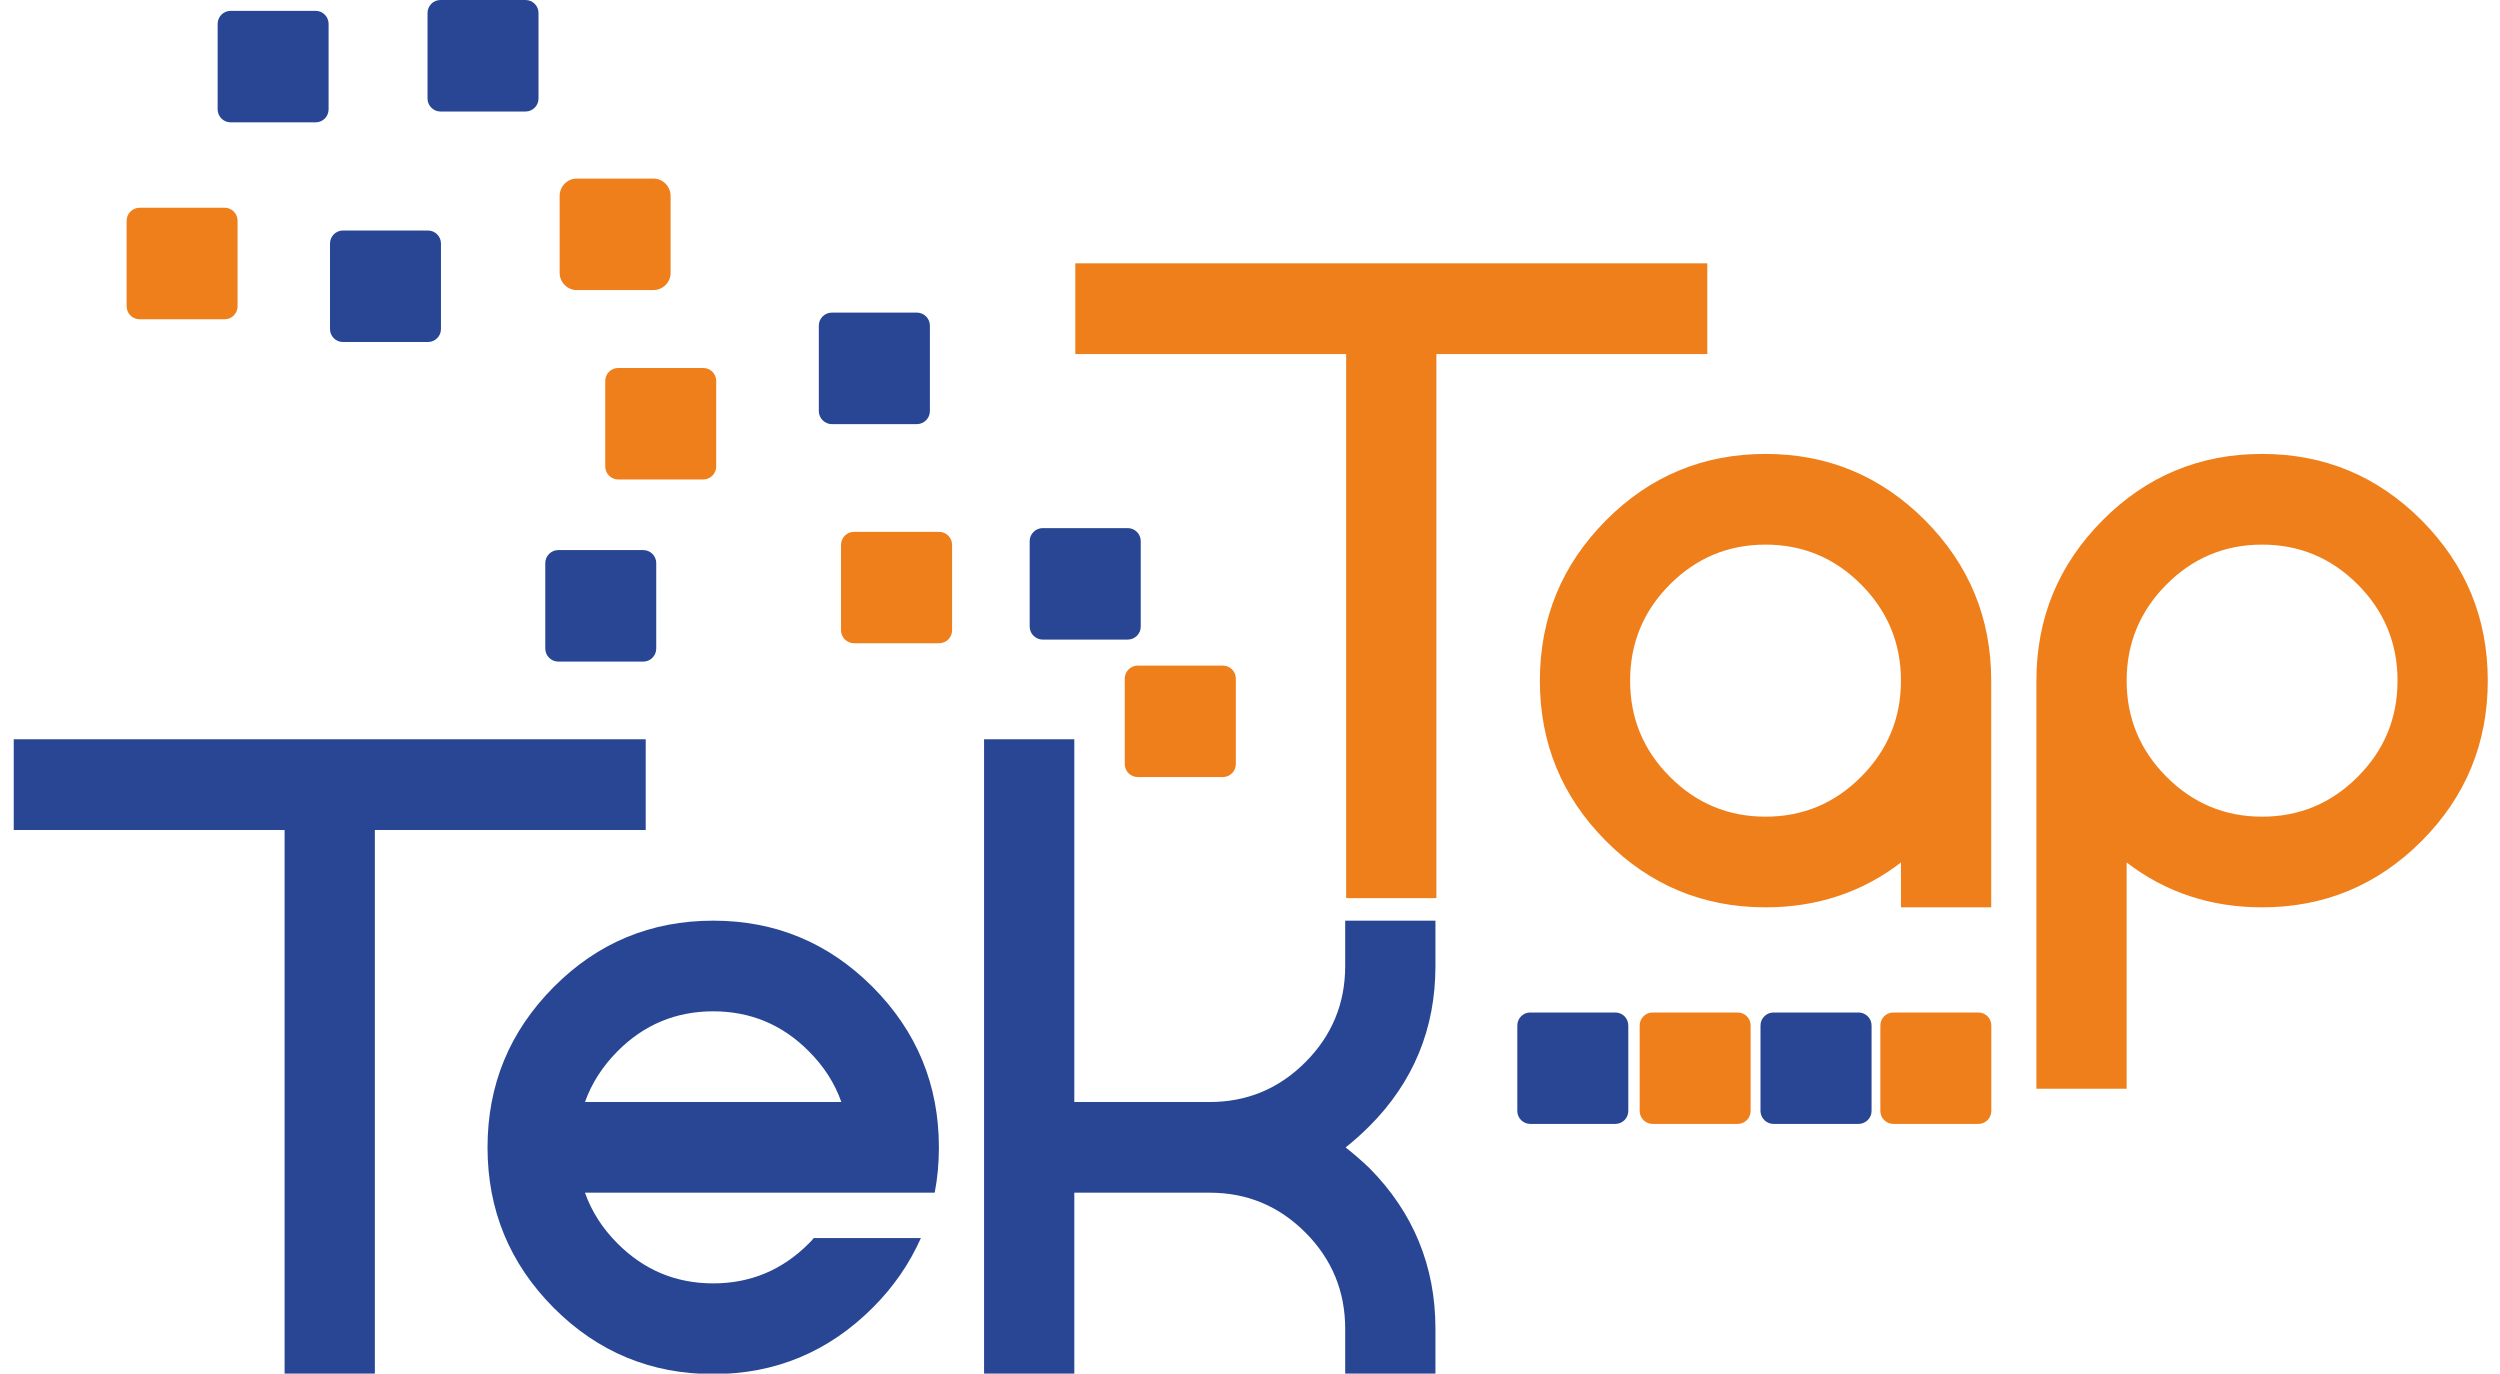
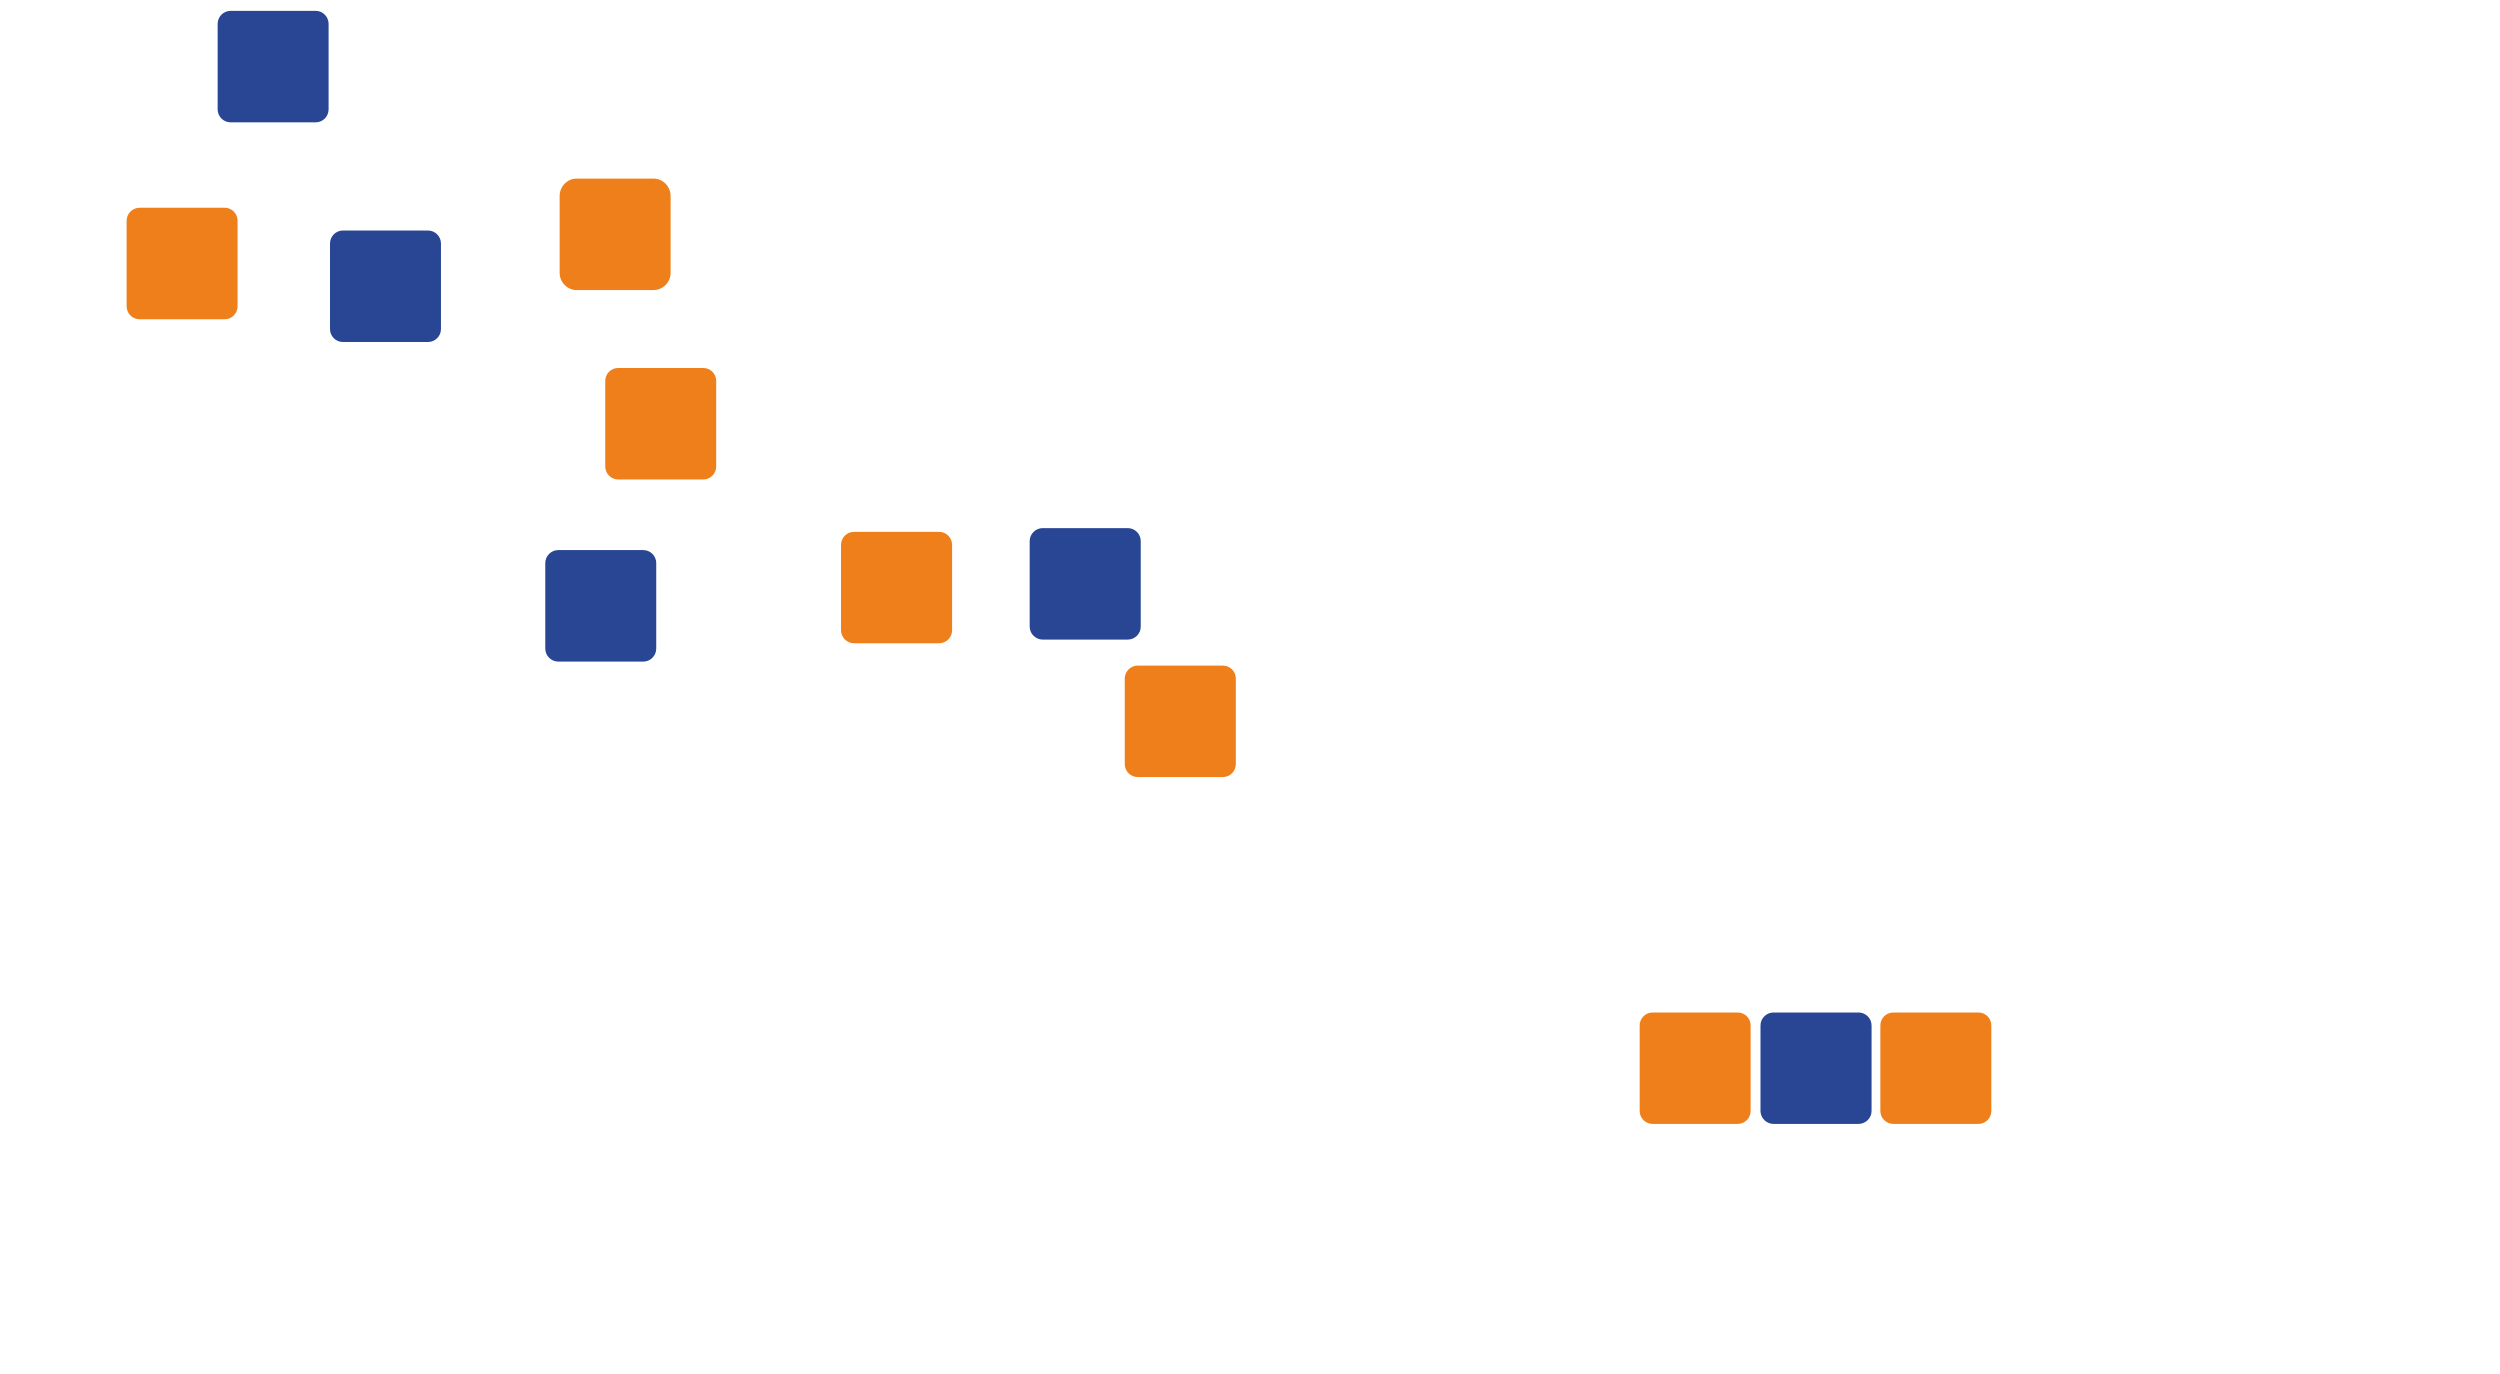
<svg xmlns="http://www.w3.org/2000/svg" width="91px" height="50px" viewBox="0 0 90 50" version="1.1">
  <g id="surface1">
-     <path style=" stroke:none;fill-rule:nonzero;fill:rgb(15.686%,27.451%,58.039%);fill-opacity:1;" d="M 13.145 50.016 L 9.859 50.016 L 9.859 30.211 L 0 30.211 L 0 26.91 L 23.004 26.91 L 23.004 30.211 L 13.145 30.211 Z M 30.125 40.113 C 29.887 39.434 29.492 38.816 28.941 38.266 C 27.98 37.297 26.816 36.812 25.461 36.812 C 24.102 36.812 22.941 37.297 21.977 38.266 C 21.43 38.816 21.035 39.434 20.793 40.113 Z M 29.121 45.066 L 33.02 45.066 C 32.609 45.988 32.035 46.832 31.277 47.59 C 29.668 49.203 27.727 50.016 25.461 50.016 C 23.195 50.016 21.254 49.211 19.652 47.602 C 18.047 45.988 17.246 44.039 17.246 41.766 C 17.246 39.488 18.047 37.547 19.652 35.93 C 21.254 34.316 23.195 33.512 25.461 33.512 C 27.727 33.512 29.66 34.316 31.27 35.93 C 32.875 37.547 33.676 39.488 33.676 41.766 C 33.676 42.34 33.625 42.887 33.523 43.414 L 20.793 43.414 C 21.035 44.098 21.43 44.715 21.977 45.262 C 22.941 46.23 24.102 46.715 25.461 46.715 C 26.816 46.715 27.977 46.23 28.941 45.262 C 29.012 45.195 29.066 45.133 29.121 45.066 Z M 43.535 40.113 C 44.891 40.113 46.055 39.629 47.02 38.66 C 47.984 37.691 48.465 36.527 48.465 35.164 L 48.465 33.512 L 51.75 33.512 L 51.75 35.164 C 51.75 37.445 50.949 39.383 49.352 40.988 C 49.066 41.273 48.773 41.535 48.48 41.766 C 48.773 41.996 49.066 42.25 49.352 42.523 C 50.949 44.141 51.75 46.09 51.75 48.367 L 51.75 50.016 L 48.465 50.016 L 48.465 48.367 C 48.465 47.004 47.984 45.836 47.02 44.867 C 46.055 43.898 44.891 43.414 43.535 43.414 L 38.605 43.414 L 38.605 50.016 L 35.32 50.016 L 35.32 26.91 L 38.605 26.91 L 38.605 40.113 Z M 43.535 40.113 " />
-     <path style=" stroke:none;fill-rule:evenodd;fill:rgb(15.686%,27.451%,58.039%);fill-opacity:1;" d="M 18.629 0 L 15.531 0 C 15.273 0 15.062 0.211 15.062 0.473 L 15.062 3.586 C 15.062 3.844 15.273 4.059 15.531 4.059 L 18.629 4.059 C 18.891 4.059 19.102 3.844 19.102 3.586 L 19.102 0.473 C 19.102 0.211 18.891 0 18.629 0 Z M 18.629 0 " />
    <path style=" stroke:none;fill-rule:evenodd;fill:rgb(15.686%,27.451%,58.039%);fill-opacity:1;" d="M 15.078 8.391 L 11.98 8.391 C 11.723 8.391 11.512 8.605 11.512 8.863 L 11.512 11.977 C 11.512 12.238 11.723 12.449 11.98 12.449 L 15.078 12.449 C 15.34 12.449 15.551 12.238 15.551 11.977 L 15.551 8.863 C 15.551 8.605 15.34 8.391 15.078 8.391 Z M 15.078 8.391 " />
    <path style=" stroke:none;fill-rule:evenodd;fill:rgb(15.686%,27.451%,58.039%);fill-opacity:1;" d="M 10.992 0.395 L 7.895 0.395 C 7.633 0.395 7.422 0.609 7.422 0.867 L 7.422 3.98 C 7.422 4.242 7.633 4.453 7.895 4.453 L 10.992 4.453 C 11.25 4.453 11.461 4.242 11.461 3.98 L 11.461 0.867 C 11.461 0.609 11.25 0.395 10.992 0.395 Z M 10.992 0.395 " />
-     <path style=" stroke:none;fill-rule:evenodd;fill:rgb(15.686%,27.451%,58.039%);fill-opacity:1;" d="M 32.875 11.379 L 29.777 11.379 C 29.52 11.379 29.305 11.59 29.305 11.852 L 29.305 14.965 C 29.305 15.223 29.52 15.438 29.777 15.438 L 32.875 15.438 C 33.133 15.438 33.348 15.223 33.348 14.965 L 33.348 11.852 C 33.348 11.59 33.133 11.379 32.875 11.379 Z M 32.875 11.379 " />
    <path style=" stroke:none;fill-rule:evenodd;fill:rgb(15.686%,27.451%,58.039%);fill-opacity:1;" d="M 40.551 19.223 L 37.453 19.223 C 37.195 19.223 36.98 19.438 36.98 19.695 L 36.98 22.809 C 36.98 23.066 37.195 23.281 37.453 23.281 L 40.551 23.281 C 40.812 23.281 41.023 23.066 41.023 22.809 L 41.023 19.695 C 41.023 19.438 40.812 19.223 40.551 19.223 Z M 40.551 19.223 " />
    <path style=" stroke:none;fill-rule:evenodd;fill:rgb(15.686%,27.451%,58.039%);fill-opacity:1;" d="M 22.918 20.023 L 19.82 20.023 C 19.559 20.023 19.348 20.238 19.348 20.496 L 19.348 23.609 C 19.348 23.867 19.559 24.082 19.82 24.082 L 22.918 24.082 C 23.176 24.082 23.387 23.867 23.387 23.609 L 23.387 20.496 C 23.387 20.238 23.176 20.023 22.918 20.023 Z M 22.918 20.023 " />
-     <path style=" stroke:none;fill-rule:evenodd;fill:rgb(15.686%,27.451%,58.039%);fill-opacity:1;" d="M 58.301 36.855 L 55.199 36.855 C 54.941 36.855 54.73 37.066 54.73 37.328 L 54.73 40.438 C 54.73 40.699 54.941 40.91 55.199 40.91 L 58.301 40.91 C 58.559 40.91 58.77 40.699 58.77 40.438 L 58.77 37.328 C 58.77 37.066 58.559 36.855 58.301 36.855 Z M 58.301 36.855 " />
    <path style=" stroke:none;fill-rule:evenodd;fill:rgb(15.686%,27.451%,58.039%);fill-opacity:1;" d="M 67.152 36.855 L 64.055 36.855 C 63.797 36.855 63.582 37.066 63.582 37.328 L 63.582 40.438 C 63.582 40.699 63.797 40.91 64.055 40.91 L 67.152 40.91 C 67.41 40.91 67.625 40.699 67.625 40.438 L 67.625 37.328 C 67.625 37.066 67.41 36.855 67.152 36.855 Z M 67.152 36.855 " />
-     <path style=" stroke:none;fill-rule:nonzero;fill:rgb(93.725%,49.804%,10.196%);fill-opacity:1;" d="M 51.785 32.691 L 48.5 32.691 L 48.5 12.887 L 38.641 12.887 L 38.641 9.586 L 61.645 9.586 L 61.645 12.887 L 51.785 12.887 Z M 63.766 19.824 C 62.406 19.824 61.246 20.309 60.281 21.277 C 59.316 22.246 58.836 23.414 58.836 24.777 C 58.836 26.141 59.316 27.305 60.281 28.273 C 61.246 29.242 62.406 29.727 63.766 29.727 C 65.121 29.727 66.285 29.242 67.246 28.273 C 68.211 27.305 68.695 26.141 68.695 24.777 C 68.695 23.414 68.211 22.246 67.246 21.277 C 66.285 20.309 65.121 19.824 63.766 19.824 Z M 68.695 31.395 C 67.281 32.48 65.637 33.027 63.766 33.027 C 61.5 33.027 59.559 32.223 57.957 30.613 C 56.352 29 55.551 27.051 55.551 24.777 C 55.551 22.5 56.352 20.559 57.957 18.941 C 59.559 17.328 61.5 16.523 63.766 16.523 C 66.031 16.523 67.965 17.328 69.574 18.941 C 71.18 20.559 71.98 22.5 71.98 24.777 L 71.98 33.027 L 68.695 33.027 Z M 81.84 29.727 C 83.199 29.727 84.359 29.242 85.324 28.273 C 86.289 27.305 86.77 26.141 86.77 24.777 C 86.77 23.414 86.289 22.246 85.324 21.277 C 84.359 20.309 83.199 19.824 81.84 19.824 C 80.484 19.824 79.32 20.309 78.359 21.277 C 77.395 22.246 76.91 23.414 76.91 24.777 C 76.91 26.141 77.395 27.305 78.359 28.273 C 79.32 29.242 80.484 29.727 81.84 29.727 Z M 73.625 24.777 C 73.625 22.5 74.426 20.559 76.031 18.941 C 77.633 17.328 79.574 16.523 81.84 16.523 C 84.105 16.523 86.039 17.328 87.648 18.941 C 89.254 20.559 90.055 22.5 90.055 24.777 C 90.055 27.051 89.254 29 87.648 30.613 C 86.039 32.223 84.105 33.027 81.84 33.027 C 79.969 33.027 78.324 32.48 76.91 31.395 L 76.91 39.629 L 73.625 39.629 Z M 73.625 24.777 " />
    <path style=" stroke:none;fill-rule:evenodd;fill:rgb(93.725%,49.804%,10.196%);fill-opacity:1;" d="M 25.102 13.395 L 22 13.395 C 21.742 13.395 21.531 13.605 21.531 13.867 L 21.531 16.98 C 21.531 17.238 21.742 17.453 22 17.453 L 25.102 17.453 C 25.359 17.453 25.57 17.238 25.57 16.98 L 25.57 13.867 C 25.57 13.605 25.359 13.395 25.102 13.395 Z M 25.102 13.395 " />
    <path style=" stroke:none;fill-rule:evenodd;fill:rgb(93.725%,49.804%,10.196%);fill-opacity:1;" d="M 7.68 7.562 L 4.582 7.562 C 4.32 7.562 4.109 7.777 4.109 8.035 L 4.109 11.148 C 4.109 11.41 4.32 11.621 4.582 11.621 L 7.68 11.621 C 7.938 11.621 8.148 11.41 8.148 11.148 L 8.148 8.035 C 8.148 7.777 7.938 7.562 7.68 7.562 Z M 7.68 7.562 " />
    <path style=" stroke:none;fill-rule:evenodd;fill:rgb(93.725%,49.804%,10.196%);fill-opacity:1;" d="M 44.012 24.227 L 40.914 24.227 C 40.656 24.227 40.441 24.441 40.441 24.699 L 40.441 27.812 C 40.441 28.074 40.656 28.285 40.914 28.285 L 44.012 28.285 C 44.273 28.285 44.484 28.074 44.484 27.812 L 44.484 24.699 C 44.484 24.441 44.273 24.227 44.012 24.227 Z M 44.012 24.227 " />
    <path style=" stroke:none;fill-rule:evenodd;fill:rgb(93.725%,49.804%,10.196%);fill-opacity:1;" d="M 33.684 19.359 L 30.586 19.359 C 30.328 19.359 30.113 19.57 30.113 19.832 L 30.113 22.945 C 30.113 23.203 30.328 23.414 30.586 23.414 L 33.684 23.414 C 33.941 23.414 34.156 23.203 34.156 22.945 L 34.156 19.832 C 34.156 19.57 33.941 19.359 33.684 19.359 Z M 33.684 19.359 " />
    <path style=" stroke:none;fill-rule:evenodd;fill:rgb(93.725%,49.804%,10.196%);fill-opacity:1;" d="M 23.281 6.5 L 20.496 6.5 C 20.152 6.5 19.871 6.785 19.871 7.133 L 19.871 9.93 C 19.871 10.277 20.152 10.559 20.496 10.559 L 23.281 10.559 C 23.629 10.559 23.91 10.277 23.91 9.93 L 23.91 7.133 C 23.91 6.785 23.629 6.5 23.281 6.5 Z M 23.281 6.5 " />
    <path style=" stroke:none;fill-rule:evenodd;fill:rgb(93.725%,49.804%,10.196%);fill-opacity:1;" d="M 62.754 36.855 L 59.652 36.855 C 59.395 36.855 59.184 37.066 59.184 37.328 L 59.184 40.438 C 59.184 40.699 59.395 40.91 59.652 40.91 L 62.754 40.91 C 63.012 40.91 63.223 40.699 63.223 40.438 L 63.223 37.328 C 63.223 37.066 63.012 36.855 62.754 36.855 Z M 62.754 36.855 " />
    <path style=" stroke:none;fill-rule:evenodd;fill:rgb(93.725%,49.804%,10.196%);fill-opacity:1;" d="M 71.516 36.855 L 68.418 36.855 C 68.156 36.855 67.945 37.066 67.945 37.328 L 67.945 40.438 C 67.945 40.699 68.156 40.91 68.418 40.91 L 71.516 40.91 C 71.773 40.91 71.984 40.699 71.984 40.438 L 71.984 37.328 C 71.984 37.066 71.773 36.855 71.516 36.855 Z M 71.516 36.855 " />
  </g>
</svg>